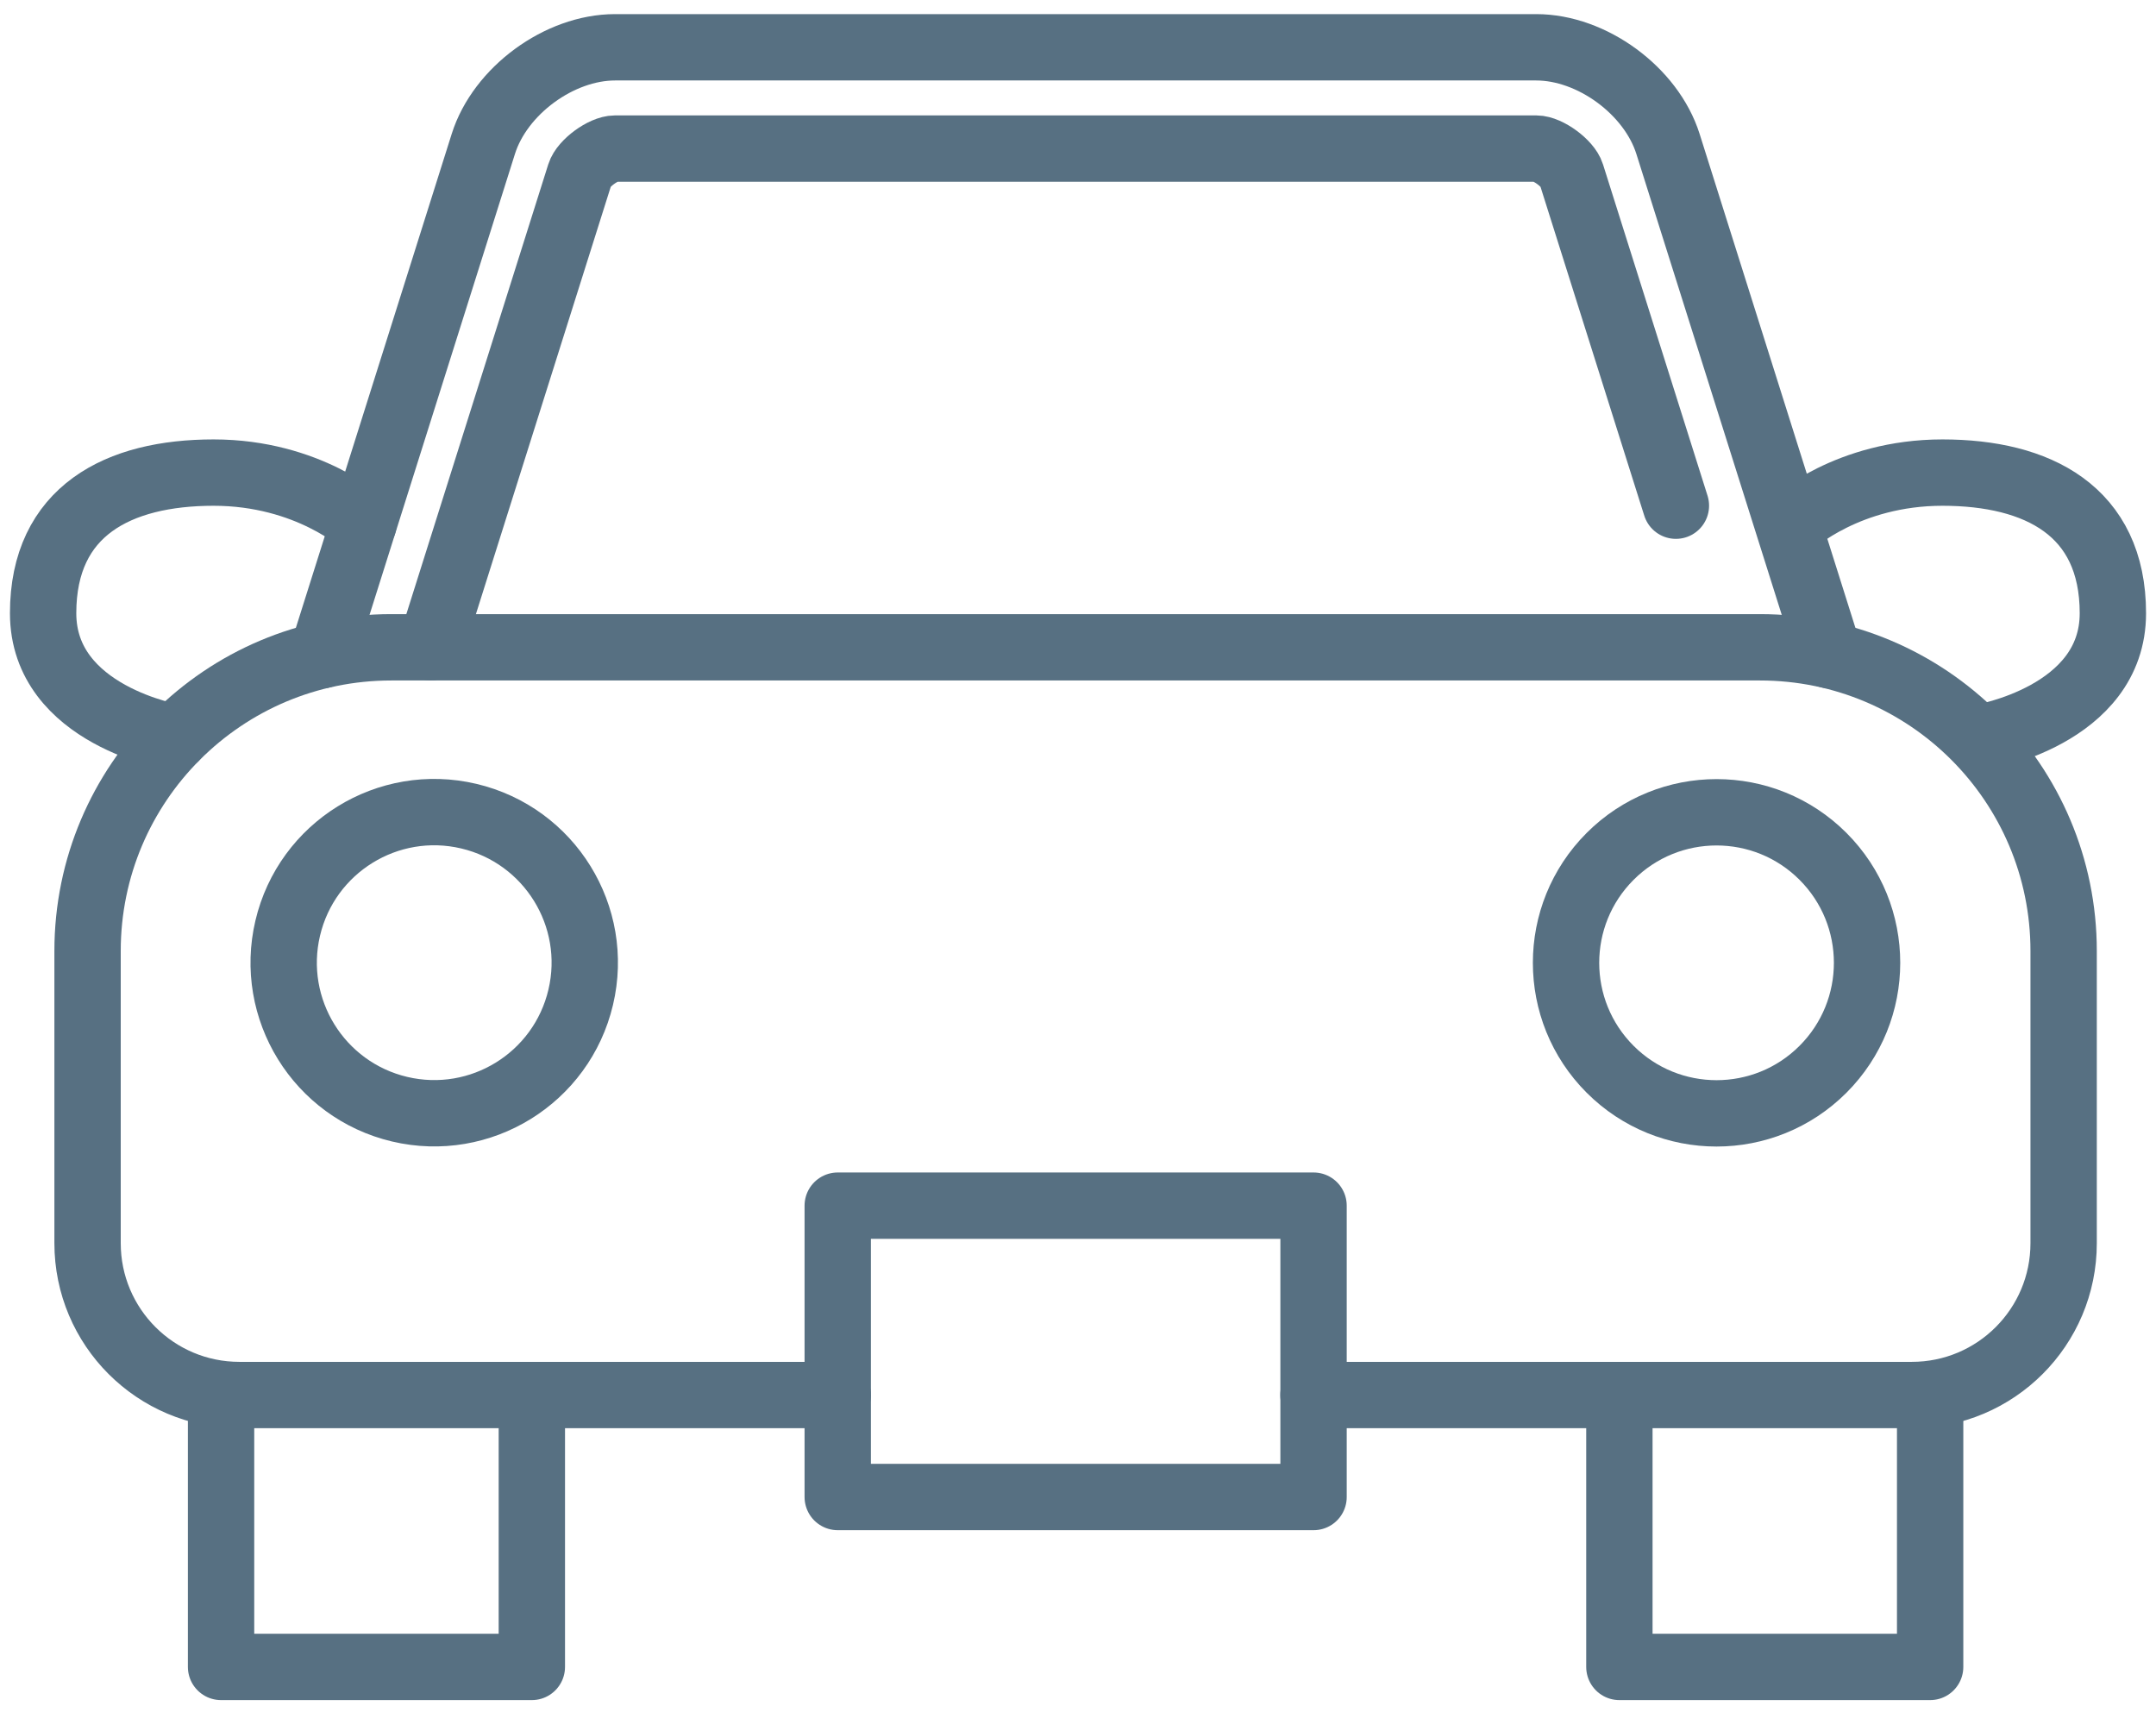
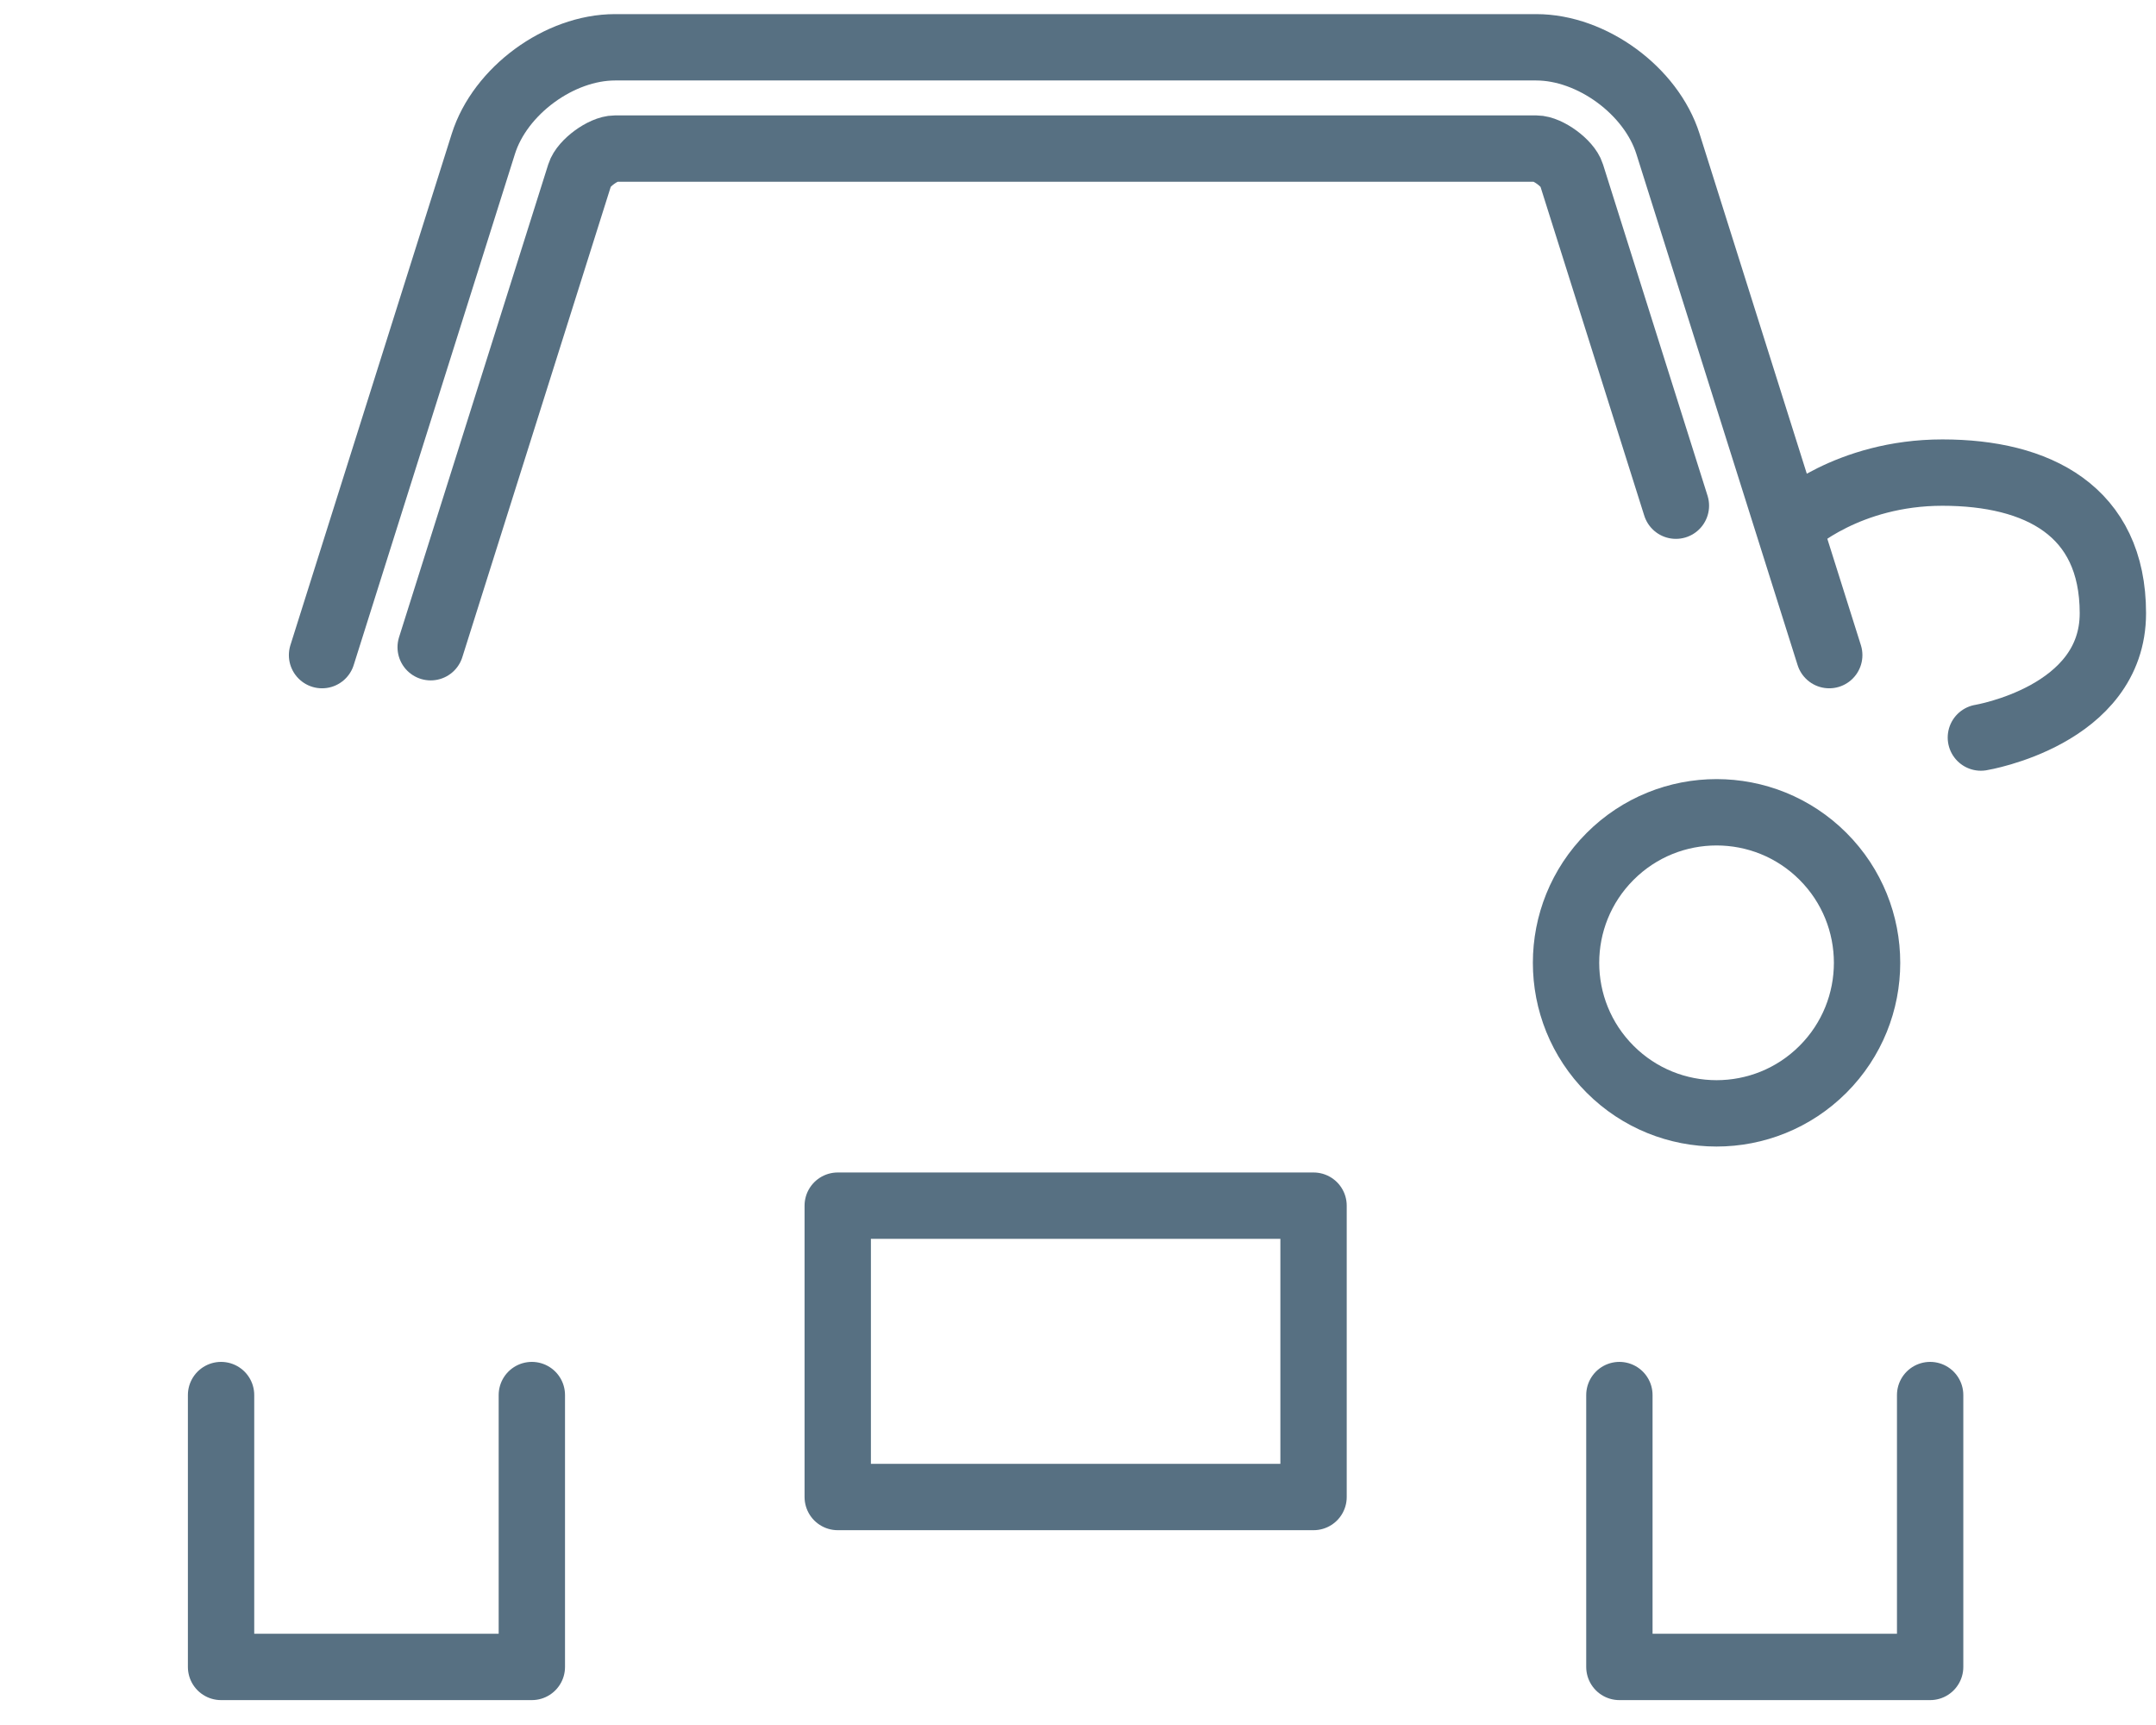
<svg xmlns="http://www.w3.org/2000/svg" width="75" height="60" viewBox="0 0 75 60" fill="none">
-   <path d="M29.142 48.523H8.329C5.411 48.523 3.046 46.159 3.046 43.241V33.079C3.046 27.243 7.777 22.515 13.611 22.515H61.223C67.059 22.515 71.787 27.246 71.787 33.079V43.241C71.787 46.159 69.423 48.523 66.505 48.523H45.691" stroke="#577082" stroke-width="2.308" stroke-linecap="round" stroke-linejoin="round" />
  <path d="M18.501 48.524V57.98H7.69V48.524" stroke="#577082" stroke-width="2.308" stroke-linecap="round" stroke-linejoin="round" />
  <path d="M67.143 48.524V57.98H56.333V48.524" stroke="#577082" stroke-width="2.308" stroke-linecap="round" stroke-linejoin="round" />
  <path d="M45.694 41.936H29.142V52.07H45.694V41.936Z" stroke="#577082" stroke-width="2.308" stroke-linecap="round" stroke-linejoin="round" />
-   <path d="M20.201 34.687C20.866 31.873 19.122 29.053 16.308 28.388C13.493 27.724 10.674 29.467 10.009 32.282C9.345 35.096 11.088 37.916 13.902 38.581C16.717 39.245 19.537 37.502 20.201 34.687Z" stroke="#577082" stroke-width="2.308" stroke-linecap="round" stroke-linejoin="round" />
  <path d="M63.416 37.192C65.46 35.147 65.46 31.832 63.416 29.787C61.371 27.742 58.055 27.742 56.011 29.787C53.966 31.832 53.966 35.147 56.011 37.192C58.055 39.237 61.371 39.237 63.416 37.192Z" stroke="#577082" stroke-width="2.308" stroke-linecap="round" stroke-linejoin="round" />
  <path d="M58.299 17.589L54.663 6.066C54.543 5.681 53.845 5.168 53.44 5.168H21.395C20.99 5.168 20.293 5.678 20.172 6.066L14.982 22.512" stroke="#577082" stroke-width="2.308" stroke-linecap="round" stroke-linejoin="round" />
  <path d="M11.203 22.787L16.814 5.004C17.396 3.158 19.457 1.645 21.396 1.645H53.441C55.377 1.645 57.438 3.155 58.023 5.004L63.633 22.787" stroke="#577082" stroke-width="2.308" stroke-linecap="round" stroke-linejoin="round" />
-   <path d="M12.646 18.207C12.646 18.207 10.731 16.438 7.428 16.438C4.126 16.438 1.5 17.761 1.5 21.33C1.5 24.9 6.092 25.654 6.092 25.654" stroke="#577082" stroke-width="2.308" stroke-linecap="round" stroke-linejoin="round" />
  <path d="M62.353 18.207C62.353 18.207 64.269 16.438 67.572 16.438C70.874 16.438 73.5 17.761 73.5 21.33C73.5 24.9 68.908 25.654 68.908 25.654" stroke="#577082" stroke-width="2.308" stroke-linecap="round" stroke-linejoin="round" />
</svg>